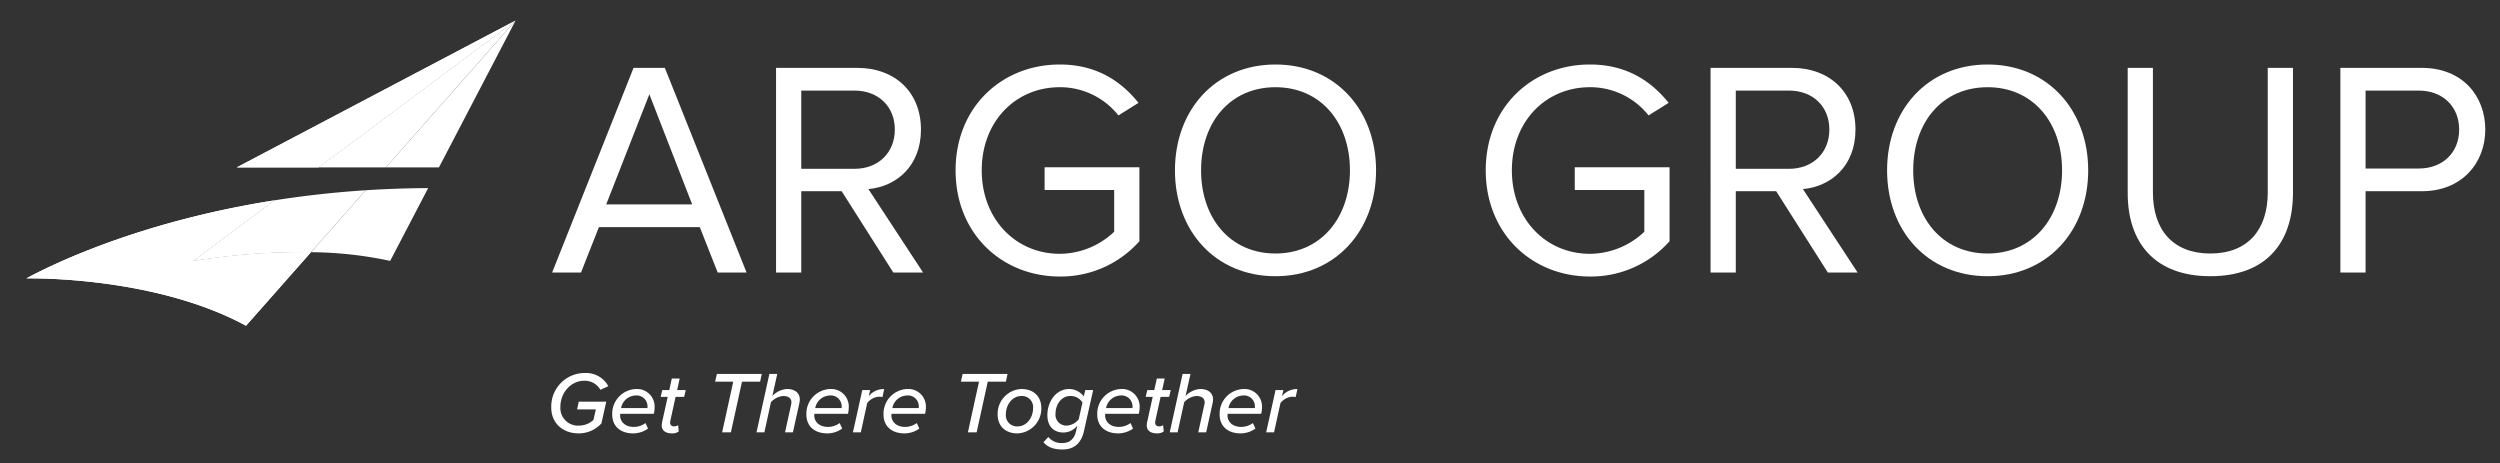
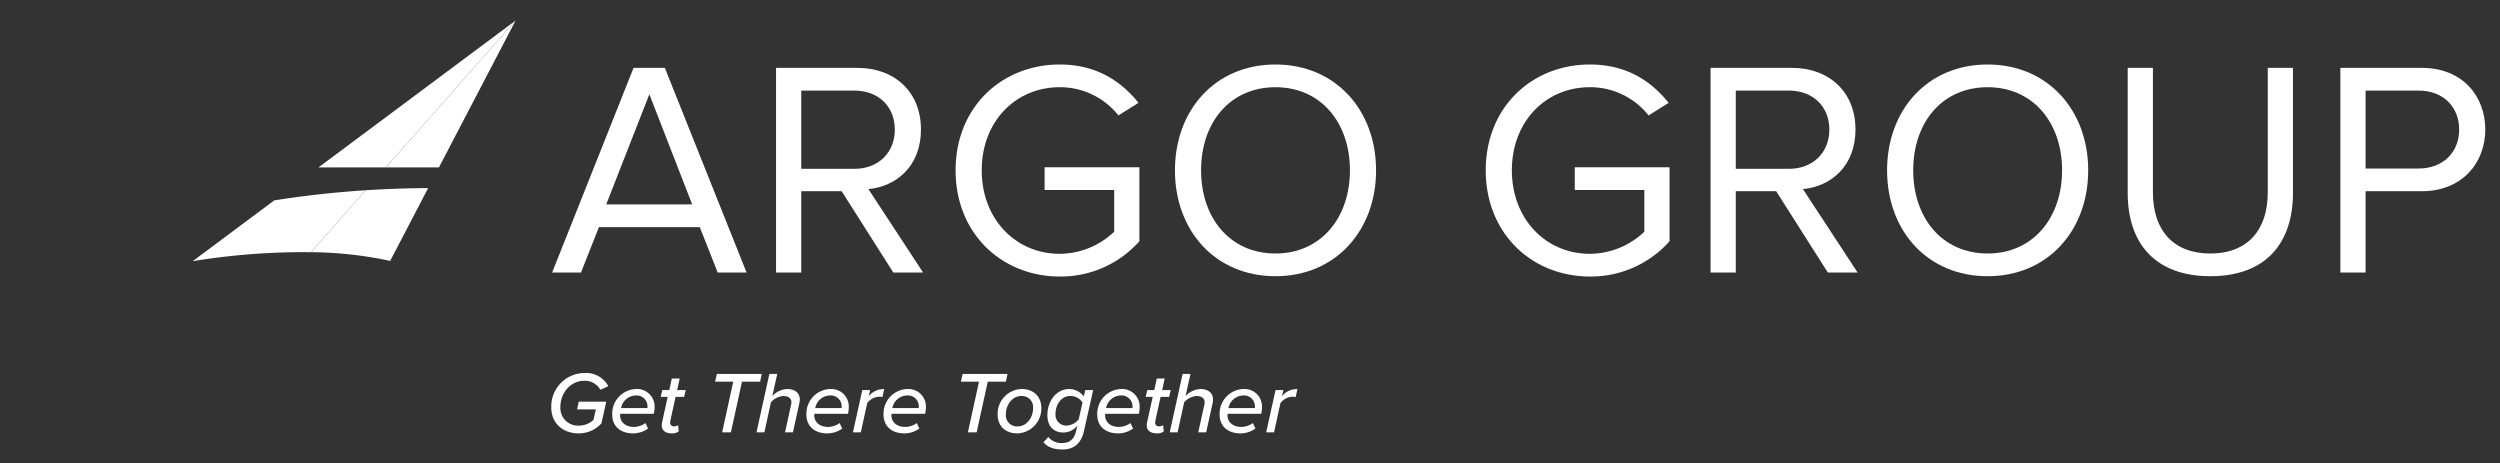
<svg xmlns="http://www.w3.org/2000/svg" viewBox="0 0 669 124">
  <rect x="0" y="0" width="669" height="124" fill="#333333" stroke="none" />
  <defs>
    <style> .cls-1 { isolation: isolate; } .cls-2 { fill: #FFFFFF; } .cls-3 { fill: #FFFFFF; } .cls-4 { mix-blend-mode: multiply; fill: url(#linear-gradient); } .cls-5 { fill: url(#linear-gradient-2); } </style>
    <linearGradient id="linear-gradient" x1="1555.573" y1="-1526.069" x2="1640.676" y2="-1601.716" gradientTransform="translate(-1520.15 1607.816)" gradientUnits="userSpaceOnUse">
      <stop offset="0" stop-color="#fff" />
      <stop offset="0.348" stop-color="#FFFFFF" />
      <stop offset="0.654" stop-color="#FFFFFF" />
      <stop offset="0.879" stop-color="#FFFFFF" />
      <stop offset="1" stop-color="#FFFFFF" />
    </linearGradient>
    <linearGradient id="linear-gradient-2" x1="1602.023" y1="-1522.158" x2="1656.87" y2="-1600.274" gradientTransform="translate(-1520.15 1607.816)" gradientUnits="userSpaceOnUse">
      <stop offset="0" stop-color="#FFFFFF" />
      <stop offset="0.168" stop-color="#FFFFFF" />
      <stop offset="0.525" stop-color="#FFFFFF" />
      <stop offset="0.604" stop-color="#FFFFFF" />
      <stop offset="0.781" stop-color="#FFFFFF" />
      <stop offset="0.928" stop-color="#FFFFFF" />
      <stop offset="1" stop-color="#FFFFFF" />
    </linearGradient>
  </defs>
  <title>AG_w-Tagline</title>
  <g class="cls-1">
    <g id="Layer_1" data-name="Layer 1">
      <g>
        <g>
          <path class="cls-2" d="M192.058,72.929l-4.796-12.152H160.271l-4.797,12.152h-7.724l21.788-54.766h8.374l21.869,54.766ZM173.766,25.225l-11.544,29.477H185.23Z" />
          <path class="cls-2" d="M239.05,72.929,225.23,51.17H214.417V72.929H207.67V18.163h21.787c9.919,0,16.992,6.404,16.992,16.504,0,9.853-6.667,15.271-14.065,15.929l14.633,22.333Zm.406-38.262c0-6.158-4.39-10.428-10.812-10.428H214.417V45.177h14.228C235.067,45.177,239.457,40.825,239.457,34.667Z" />
          <path class="cls-2" d="M255.716,45.587c0-16.996,12.438-28.327,27.885-28.327,9.594,0,16.26,4.269,21.057,10.264L299.293,30.89a19.927,19.927,0,0,0-15.691-7.554c-11.869,0-20.893,9.196-20.893,22.251,0,12.973,9.024,22.333,20.893,22.333a21.291,21.291,0,0,0,14.553-5.911V50.842H279.537V44.766h25.365V64.554a28.123,28.123,0,0,1-21.301,9.442C268.155,73.996,255.716,62.584,255.716,45.587Z" />
          <path class="cls-2" d="M314.416,45.587c0-16.175,10.812-28.327,26.91-28.327,16.016,0,26.909,12.152,26.909,28.327s-10.894,28.327-26.909,28.327C325.228,73.915,314.416,61.762,314.416,45.587Zm46.828,0c0-12.809-7.805-22.251-19.918-22.251-12.195,0-19.919,9.442-19.919,22.251,0,12.726,7.724,22.251,19.919,22.251C353.439,67.838,361.244,58.314,361.244,45.587Z" />
          <path class="cls-2" d="M397.586,45.587c0-16.996,12.438-28.327,27.885-28.327,9.594,0,16.26,4.269,21.057,10.264L441.162,30.89A19.927,19.927,0,0,0,425.47,23.336c-11.869,0-20.894,9.196-20.894,22.251,0,12.973,9.024,22.333,20.894,22.333a21.291,21.291,0,0,0,14.553-5.911V50.842H421.406V44.766H446.771V64.554A28.123,28.123,0,0,1,425.47,73.996C410.024,73.996,397.586,62.584,397.586,45.587Z" />
          <path class="cls-2" d="M489.129,72.929,475.308,51.17H464.496V72.929h-6.748V18.163h21.789c9.918,0,16.991,6.404,16.991,16.504,0,9.853-6.667,15.271-14.066,15.929l14.635,22.333Zm.406-38.262c0-6.158-4.39-10.428-10.812-10.428H464.496V45.177h14.228C485.146,45.177,489.536,40.825,489.536,34.667Z" />
          <path class="cls-2" d="M504.983,45.587c0-16.175,10.812-28.327,26.909-28.327,16.017,0,26.91,12.152,26.91,28.327s-10.894,28.327-26.91,28.327C515.795,73.915,504.983,61.762,504.983,45.587Zm46.828,0c0-12.809-7.805-22.251-19.919-22.251-12.194,0-19.918,9.442-19.918,22.251,0,12.726,7.724,22.251,19.918,22.251C544.006,67.838,551.811,58.314,551.811,45.587Z" />
          <path class="cls-2" d="M569.373,51.663v-33.5h6.748V51.5c0,10.017,5.366,16.339,15.365,16.339S606.852,61.516,606.852,51.5V18.163h6.747v33.418c0,13.63-7.397,22.333-22.113,22.333S569.373,65.129,569.373,51.663Z" />
          <path class="cls-2" d="M626.283,72.929V18.163h21.789c10.894,0,16.991,7.554,16.991,16.504S658.802,51.17,648.072,51.17h-15.041V72.929Zm31.788-38.262c0-6.158-4.39-10.428-10.812-10.428H633.031V45.095h14.227C653.681,45.095,658.071,40.825,658.071,34.667Z" />
        </g>
        <g>
-           <path class="cls-3" d="M51.557,69.896,73.39,53.623C36.499,59.454,12.938,71.299,7.074,74.494c2.246-.033,34.672-.393,58.763,12.669L83.214,67.49A182.272,182.272,0,0,0,51.557,69.896ZM137.966,5.5,63.34,44.8H85.226Z" />
-           <path class="cls-4" d="M51.557,69.896,73.39,53.623C36.499,59.454,12.938,71.299,7.074,74.494c2.246-.033,34.672-.393,58.763,12.669L83.214,67.49A182.272,182.272,0,0,0,51.557,69.896ZM137.966,5.5,63.34,44.8H85.226Z" />
          <path class="cls-2" d="M51.557,69.896A182.272,182.272,0,0,1,83.214,67.49L97.859,50.913c-8.697.558-16.866,1.511-24.469,2.71ZM85.226,44.8h18.031L137.966,5.5Z" />
          <path class="cls-5" d="M83.214,67.49a103.549,103.549,0,0,1,21.193,2.329L114.574,50.335q-8.651.044-16.715.578ZM103.257,44.8h14.203L137.966,5.5Z" />
        </g>
        <g>
          <path class="cls-3" d="M156.56,99.812a6.77,6.77,0,0,1,6.23,3.536l-2.131.961a4.77,4.77,0,0,0-4.403-2.413c-3.303,0-6.301,2.975-6.301,7.05a4.709,4.709,0,0,0,5.036,4.942,5.633,5.633,0,0,0,3.818-1.522l.632-2.811h-5.012l.445-2.062h7.355l-1.289,5.81a8.182,8.182,0,0,1-6.09,2.67c-4.263,0-7.331-2.764-7.331-6.887A8.97,8.97,0,0,1,156.56,99.812Z" />
          <path class="cls-3" d="M170.227,104.099a4.696,4.696,0,0,1,4.942,4.988,7.353,7.353,0,0,1-.211,1.64h-8.971a2.638,2.638,0,0,0-.047.469c0,1.522,1.218,3.045,3.654,3.045a5.252,5.252,0,0,0,3.139-1.03l.679,1.476a6.891,6.891,0,0,1-3.958,1.288c-3.49,0-5.621-1.968-5.621-5.036A6.597,6.597,0,0,1,170.227,104.099Zm3.045,4.731a2.912,2.912,0,0,0-3.208-2.998,4.099,4.099,0,0,0-3.865,3.372h7.05A1.769,1.769,0,0,0,173.272,108.83Z" />
          <path class="cls-3" d="M177.153,113.093l1.522-6.887h-1.873l.421-1.826h1.874l.679-3.092h2.108l-.679,3.092h2.295l-.422,1.826h-2.295l-1.405,6.418a2.365,2.365,0,0,0-.047.445c0,.655.375,1.03,1.125,1.03a1.837,1.837,0,0,0,1.007-.328l.164,1.687a2.871,2.871,0,0,1-1.733.516c-1.71,0-2.811-.68-2.811-2.179A4.684,4.684,0,0,1,177.153,113.093Z" />
          <path class="cls-3" d="M196.219,102.131h-4.848l.468-2.062h12.016l-.445,2.062H198.561l-2.975,13.562h-2.342Z" />
          <path class="cls-3" d="M211.668,108.432a4.154,4.154,0,0,0,.117-.75c0-1.218-.96-1.71-2.225-1.71a4.957,4.957,0,0,0-3.256,1.663l-1.756,8.058H202.44l3.443-15.623h2.108l-1.312,5.902a5.873,5.873,0,0,1,3.935-1.873c2.061,0,3.419,1.03,3.419,2.834a6.808,6.808,0,0,1-.117.936l-1.733,7.823h-2.108Z" />
          <path class="cls-3" d="M222.185,104.099a4.696,4.696,0,0,1,4.942,4.988,7.353,7.353,0,0,1-.211,1.64h-8.971a2.638,2.638,0,0,0-.047.469c0,1.522,1.218,3.045,3.654,3.045a5.252,5.252,0,0,0,3.139-1.03l.679,1.476a6.891,6.891,0,0,1-3.958,1.288c-3.49,0-5.621-1.968-5.621-5.036A6.597,6.597,0,0,1,222.185,104.099ZM225.23,108.83a2.912,2.912,0,0,0-3.208-2.998,4.099,4.099,0,0,0-3.865,3.372h7.05A1.776,1.776,0,0,0,225.23,108.83Z" />
          <path class="cls-3" d="M230.75,104.38h2.108l-.398,1.662a5.065,5.065,0,0,1,4.146-1.92l-.468,2.131a5.494,5.494,0,0,0-.937-.094,4.294,4.294,0,0,0-3.139,1.71l-1.71,7.823h-2.108Z" />
          <path class="cls-3" d="M242.825,104.099a4.695,4.695,0,0,1,4.942,4.988,7.418,7.418,0,0,1-.21,1.64h-8.971a2.629,2.629,0,0,0-.047.469c0,1.522,1.218,3.045,3.654,3.045a5.251,5.251,0,0,0,3.139-1.03l.68,1.476a6.894,6.894,0,0,1-3.959,1.288c-3.49,0-5.621-1.968-5.621-5.036A6.597,6.597,0,0,1,242.825,104.099ZM245.87,108.83a2.912,2.912,0,0,0-3.209-2.998,4.099,4.099,0,0,0-3.865,3.372h7.05A1.776,1.776,0,0,0,245.87,108.83Z" />
          <path class="cls-3" d="M261.984,102.131h-4.849l.469-2.062H269.62l-.445,2.062h-4.848l-2.975,13.562H259.01Z" />
          <path class="cls-3" d="M273.339,104.099c3.326,0,5.317,2.084,5.317,5.059a6.633,6.633,0,0,1-6.395,6.816c-3.326,0-5.294-2.062-5.294-5.059A6.629,6.629,0,0,1,273.339,104.099Zm-.047,1.873c-2.412,0-4.122,2.39-4.122,4.849A2.974,2.974,0,0,0,272.332,114.1c2.412,0,4.122-2.365,4.122-4.849A2.985,2.985,0,0,0,273.292,105.972Z" />
          <path class="cls-3" d="M280.537,116.934a4.449,4.449,0,0,0,3.818,1.616c1.616,0,3.092-.796,3.63-3.303l.305-1.358a4.715,4.715,0,0,1-3.724,1.851c-2.343,0-4.287-1.405-4.287-4.661,0-3.514,2.202-6.98,5.88-6.98a4.947,4.947,0,0,1,3.864,1.99l.399-1.709h2.107l-2.436,10.867c-.82,3.889-3.256,5.036-5.691,5.036-2.179,0-3.936-.469-5.177-1.944Zm9.135-9.205a3.714,3.714,0,0,0-3.303-1.757c-2.365,0-3.911,2.319-3.911,4.755a2.892,2.892,0,0,0,3.022,3.162,4.411,4.411,0,0,0,3.186-1.687Z" />
          <path class="cls-3" d="M300.018,104.099a4.696,4.696,0,0,1,4.942,4.988,7.352,7.352,0,0,1-.211,1.64h-8.971a2.639,2.639,0,0,0-.047.469c0,1.522,1.218,3.045,3.654,3.045a5.249,5.249,0,0,0,3.138-1.03l.68,1.476a6.888,6.888,0,0,1-3.958,1.288c-3.49,0-5.622-1.968-5.622-5.036A6.598,6.598,0,0,1,300.018,104.099Zm3.045,4.731a2.912,2.912,0,0,0-3.209-2.998,4.1,4.1,0,0,0-3.864,3.372h7.05A1.776,1.776,0,0,0,303.062,108.83Z" />
          <path class="cls-3" d="M306.943,113.093l1.522-6.887h-1.874l.422-1.826h1.874l.679-3.092h2.108l-.68,3.092h2.296l-.422,1.826h-2.295l-1.405,6.418a2.365,2.365,0,0,0-.047.445c0,.655.374,1.03,1.124,1.03a1.837,1.837,0,0,0,1.007-.328l.164,1.687a2.872,2.872,0,0,1-1.733.516c-1.71,0-2.81-.68-2.81-2.179A4.671,4.671,0,0,1,306.943,113.093Z" />
          <path class="cls-3" d="M322.252,108.432a4.16,4.16,0,0,0,.116-.75c0-1.218-.96-1.71-2.225-1.71a4.958,4.958,0,0,0-3.256,1.663l-1.757,8.058h-2.107l3.442-15.623h2.108l-1.312,5.902a5.871,5.871,0,0,1,3.935-1.873c2.062,0,3.42,1.03,3.42,2.834a6.808,6.808,0,0,1-.117.936l-1.733,7.823h-2.107Z" />
          <path class="cls-3" d="M332.768,104.099a4.696,4.696,0,0,1,4.942,4.988,7.352,7.352,0,0,1-.211,1.64h-8.971a2.639,2.639,0,0,0-.047.469c0,1.522,1.218,3.045,3.654,3.045a5.249,5.249,0,0,0,3.138-1.03l.68,1.476a6.888,6.888,0,0,1-3.958,1.288c-3.49,0-5.622-1.968-5.622-5.036A6.598,6.598,0,0,1,332.768,104.099Zm3.045,4.731a2.912,2.912,0,0,0-3.209-2.998,4.1,4.1,0,0,0-3.864,3.372h7.05A1.776,1.776,0,0,0,335.812,108.83Z" />
          <path class="cls-3" d="M341.333,104.38h2.108l-.398,1.662a5.064,5.064,0,0,1,4.146-1.92l-.469,2.131a5.473,5.473,0,0,0-.936-.094,4.295,4.295,0,0,0-3.139,1.71l-1.71,7.823h-2.107Z" />
        </g>
      </g>
    </g>
  </g>
</svg>